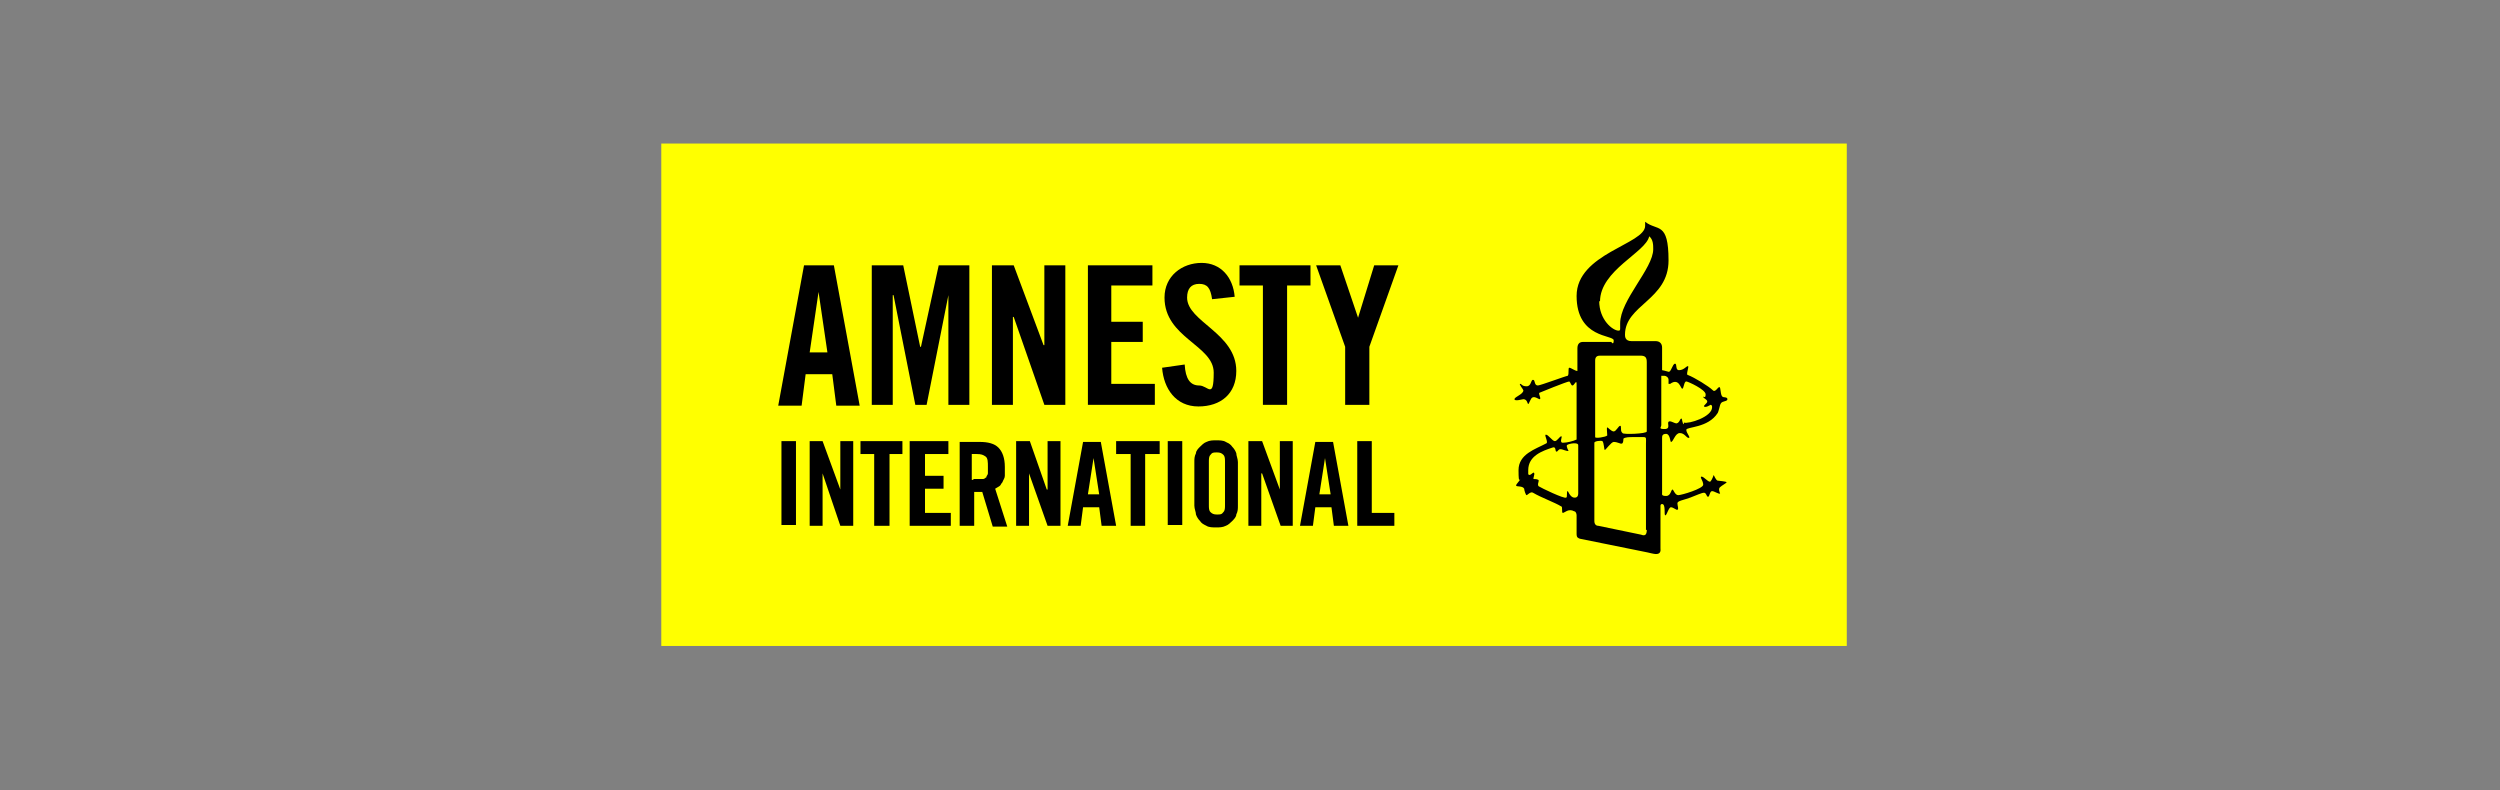
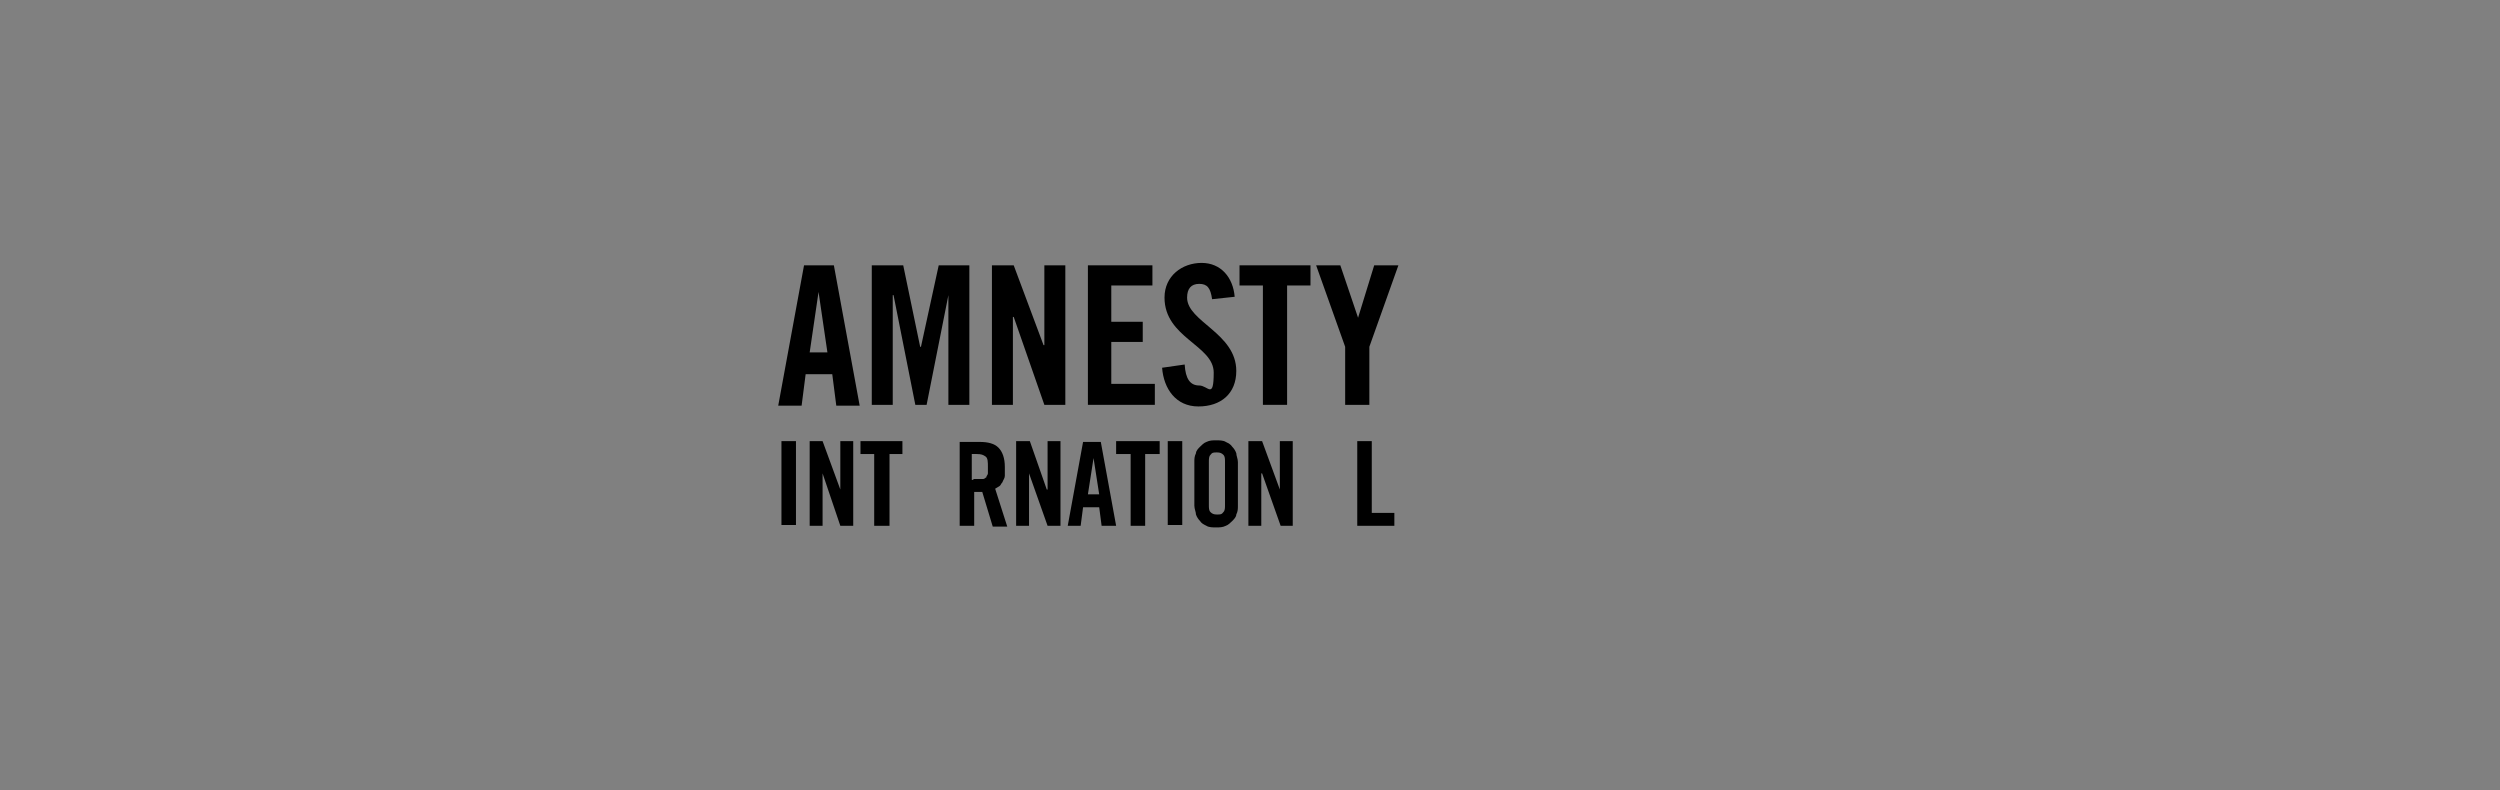
<svg xmlns="http://www.w3.org/2000/svg" id="Calque_1" version="1.1" viewBox="0 0 310 98">
  <rect x="0" y="0" width="310" height="98" fill="#808080" stroke="none" />
  <defs>
    <style>
      .st0 {
        fill: #ff0;
      }
    </style>
  </defs>
-   <rect class="st0" x="82" y="17.8" width="147" height="62.3" />
  <g>
    <path d="M100.4,43.7l1.1-7.5h0l1.1,7.5h-2.4.2ZM99.7,32.9l-3.2,17.4h2.9l.5-3.9h3.3l.5,3.9h2.9l-3.2-17.4h-3.7Z" />
    <polygon points="110.7 36.6 110.8 36.6 113.5 50.2 114.9 50.2 117.6 36.6 117.6 36.6 117.6 50.2 120.2 50.2 120.2 32.9 116.4 32.9 114.2 43 114.1 43 112 32.9 108.1 32.9 108.1 50.2 110.7 50.2 110.7 36.6" />
    <polygon points="129.5 42.8 129.4 42.8 125.7 32.9 123 32.9 123 50.2 125.6 50.2 125.6 39.3 125.7 39.3 129.5 50.2 132.1 50.2 132.1 32.9 129.5 32.9 129.5 42.8" />
    <polygon points="143.2 47.6 137.8 47.6 137.8 42.4 141.7 42.4 141.7 39.9 137.8 39.9 137.8 35.4 142.9 35.4 142.9 32.9 134.9 32.9 134.9 50.2 143.2 50.2 143.2 47.6" />
    <path d="M147.2,36.9c0-1.1.5-1.7,1.5-1.7s1.4.5,1.6,1.9l2.8-.3c-.2-2.4-1.7-4.2-4.1-4.2s-4.6,1.6-4.6,4.3c0,5,6.1,5.9,6.1,9.3s-.7,1.6-1.8,1.6-1.7-.8-1.8-2.6l-2.8.4c.2,2.6,1.7,4.8,4.5,4.8s4.7-1.6,4.7-4.4c0-4.7-6.1-6.1-6.1-9.1" />
    <polygon points="156.6 50.2 159.6 50.2 159.6 35.4 162.5 35.4 162.5 32.9 153.7 32.9 153.7 35.4 156.6 35.4 156.6 50.2" />
    <polygon points="168.4 39.4 168.4 39.4 166.2 32.9 163.2 32.9 166.8 43 166.8 50.2 169.8 50.2 169.8 43 173.4 32.9 170.4 32.9 168.4 39.4" />
-     <path d="M208.8,52.6c-.2,0-.2-.7-.3-.7-.2,0-.2.5-.6.6-.3,0-.8-.4-1-.2s.3.9-.5.9-.4-.2-.4-.5v-6.1h.4c.2,0,.5.2.5.5v.5c.2,0,.2,0,.2,0,1.1-.8,1.3.6,1.5.6s.2-.9.5-.9c.2,0,2.4,1,2.4,1.6s-.3.2-.3.3c0,.2.5.3.5.6,0,.2-.5.5-.4.6.2.2.8-.2.8-.2.2,0,.2.2.2.3,0,1.2-2.9,2.1-3.5,1.9M201.1,53.6c-.2-.3,0-.8-.2-.8s-.5.7-.8.7-.7-.5-.8-.5,0,.7,0,1c-.2.2-1.5.4-1.5.2v-9.5c0-.5.3-.6.6-.6h5c.6,0,.8.2.8.8v8.6c0,.3-3,.4-3,.2M204.2,65.7c0,.6-.2.8-.7.6l-5.3-1.1c-.3,0-.5-.2-.5-.6v-9.7c0-.2.8-.3,1-.2.2.2.2,1.1.3,1.1s.8-1,1.1-1c.5,0,.9.3,1,.2.2,0,.2-.5.2-.6.2-.2.8-.2,1.1-.2.5,0,1.4,0,1.4,0,.4,0,.3.2.3.8v10.7h0ZM198.4,37.4c0-3.9,5.7-6.1,6.1-8.1.5.4.5,1.1.5,1.6,0,2.4-4.1,6.3-4.1,9.2s0,.4,0,.6,0,.3-.2.3c-.7,0-2.4-1.3-2.4-3.7M195.2,61.7c-.5,0-.8-.9-.8-.8-.2,0,0,.8-.2.8-.2.2-3.1-1.2-3.4-1.4-.2-.2,0-.5,0-.7,0-.2-.5-.2-.6-.2-.2,0,.2-.6,0-.8-.2,0-.5.5-.7.2,0,0,0-.3,0-.5,0-1.8,1.8-2.4,3-2.8.5-.2.3.5.5.5.2,0,.2-.3.5-.3s.8.3,1,.2c0,0-.3-.5-.2-.7.2-.2,1.4-.4,1.4,0v6c0,.6-.5.5-.5.5M212.9,51.4c.3-.5.3-1.1.5-1.4.2-.3.8-.2.8-.5s-.5-.2-.6-.3c-.3-.2-.2-1.2-.4-1.2-.2,0-.5.7-.8.4-.5-.5-2.3-1.6-3.1-1.9-.3,0,.2-1.1,0-1.1s-.5.5-1.1.5c-.5,0-.2-.8-.5-.8s-.5,1.1-.8,1-.8-.2-.8-.2v-2.8c0-.5-.3-.8-.8-.8h-3c-.8,0-.8-.6-.8-.8,0-3.7,5.4-4.3,5.4-9.2s-1.4-3.6-2.9-4.8c0,0,0,.3,0,.5,0,2.3-8.5,3.4-8.5,8.7s4.6,4.8,4.6,5.5-.3.2-.3.2h-3.5c-.4,0-.7.2-.7.8v2.8c-.3,0-.8-.4-1-.4s0,.8-.2,1c-.2,0-3.4,1.2-3.7,1.2-.5,0-.3-.7-.6-.7s-.2.8-.8.8-.6-.3-.8-.3.4.7.4.8c0,.5-1.1.8-1.1,1.1s1,0,1.1,0c.5,0,.5.6.6.6s.3-.7.5-.8c.3-.2.8.2.9.2.3,0-.2-.7,0-.8,0,0,3.4-1.4,3.7-1.4.2.2.2.5.4.5.2,0,.5-.8.5-.2v6.9c-.4.2-1.2.4-1.7.4s0-.8-.2-.8c-.2,0-.5.6-.8.6s-.8-.8-1.1-.8.4,1,0,1.1c-1.3.7-3.4,1.3-3.4,3.3s.2.9.2,1.1c0,.2-.5.6-.5.8s.8,0,1,.4c0,.2.2.8.3.8s.5-.5.8-.3c1,.6,2.7,1.2,3.5,1.7.2,0,0,.8.2.8.2,0,.7-.6,1.4-.2.2,0,.3.3.3.5v2.3c0,.5.2.5.4.6l8.4,1.7s.8.2,1,.2.7,0,.6-.7v-5.3s0-.2.2-.2c.5,0,.2,1.4.4,1.4.2,0,.4-1,.7-1s.7.4.8.3c.2,0,0-.5,0-.8s.8-.4,1.6-.7c.8-.3,1.4-.6,1.7-.6s.3.5.5.5.2-.7.5-.7.8.4,1,.3c0,0-.3-.6,0-.8.2-.2.8-.5.8-.6s-1.1-.2-1.1-.2c-.2,0-.5-.7-.5-.7s-.2.6-.4.8c-.2.2-.8-.6-1.1-.6s.2.5.2,1-2.7,1.3-3.1,1.3-.6-.7-.7-.7c-.2,0-.2.8-.8.8s-.5-.2-.5-.4v-6.8c0-.2,0-.5.5-.5s.5,1,.6,1c.3,0,.5-1.1,1.1-1.1s.8.6,1.1.6-.3-.6-.3-1,2.7-.2,3.9-2.1" />
    <rect x="96.9" y="54.7" width="1.8" height="10.4" />
    <polygon points="100.4 65.2 100.4 54.7 102 54.7 104.2 60.7 104.2 60.7 104.2 54.7 105.8 54.7 105.8 65.2 104.2 65.2 102 58.7 102 58.7 102 65.2 100.4 65.2" />
    <polygon points="108.4 56.3 106.7 56.3 106.7 54.7 111.9 54.7 111.9 56.3 110.3 56.3 110.3 65.2 108.4 65.2 108.4 56.3" />
-     <polygon points="112.8 65.2 112.8 54.7 117.6 54.7 117.6 56.3 114.7 56.3 114.7 59 117 59 117 60.6 114.7 60.6 114.7 63.6 117.9 63.6 117.9 65.2 112.8 65.2" />
    <path d="M120.8,65.2h-1.8v-10.4h2.5c1,0,1.8.2,2.3.7.5.5.8,1.3.8,2.4s0,.8,0,1.1c0,.3-.2.5-.3.8-.2.2-.2.4-.4.5s-.3.2-.5.3l1.5,4.7h-1.8l-1.3-4.3h-1v4.3h0ZM120.7,59.4h1.2c.2,0,.3-.2.4-.2,0-.2.2-.3.2-.5v-.8c0-.6,0-1.1-.3-1.3s-.5-.3-1.1-.3h-.6v3.2h.2Z" />
    <polygon points="126 65.2 126 54.7 127.7 54.7 129.8 60.7 129.9 60.7 129.9 54.7 131.5 54.7 131.5 65.2 129.9 65.2 127.6 58.7 127.6 58.7 127.6 65.2 126 65.2" />
    <path d="M134.2,65.2h-1.8l1.9-10.4h2.2l1.9,10.4h-1.8l-.3-2.3h-2l-.3,2.3h0ZM134.9,61.3h1.4l-.7-4.5h0l-.7,4.5h0Z" />
    <polygon points="140.2 56.3 138.4 56.3 138.4 54.7 143.8 54.7 143.8 56.3 142 56.3 142 65.2 140.2 65.2 140.2 56.3" />
    <rect x="144.8" y="54.7" width="1.8" height="10.4" />
    <path d="M148.1,57.3c0-.4,0-.7.2-1.1,0-.3.3-.6.5-.8s.5-.5.8-.6c.4-.2.8-.2,1.2-.2s.9,0,1.2.2c.4.2.6.3.8.6.2.2.4.5.5.8,0,.3.2.7.2,1.1v5.4c0,.4,0,.7-.2,1.1,0,.3-.3.6-.5.8-.2.2-.5.5-.8.6-.4.2-.8.2-1.2.2s-.9,0-1.2-.2c-.4-.2-.6-.3-.8-.6-.2-.2-.4-.5-.5-.8,0-.3-.2-.7-.2-1.1v-5.4ZM149.9,62.6c0,.4,0,.7.2.9.2.2.4.3.8.3s.6,0,.8-.3c.2-.2.2-.5.2-.9v-5.3c0-.4,0-.7-.2-.9-.2-.2-.4-.3-.8-.3s-.6,0-.8.3c-.2.2-.2.5-.2.9v5.3Z" />
    <polygon points="154.8 65.2 154.8 54.7 156.5 54.7 158.7 60.7 158.7 60.7 158.7 54.7 160.3 54.7 160.3 65.2 158.8 65.2 156.5 58.7 156.4 58.7 156.4 65.2 154.8 65.2" />
-     <path d="M163,65.2h-1.8l1.9-10.4h2.2l1.9,10.4h-1.8l-.3-2.3h-2l-.3,2.3h0ZM163.6,61.3h1.4l-.7-4.5h0l-.7,4.5h0Z" />
    <polygon points="168.3 65.2 168.3 54.7 170.1 54.7 170.1 63.6 172.9 63.6 172.9 65.2 168.3 65.2" />
  </g>
</svg>